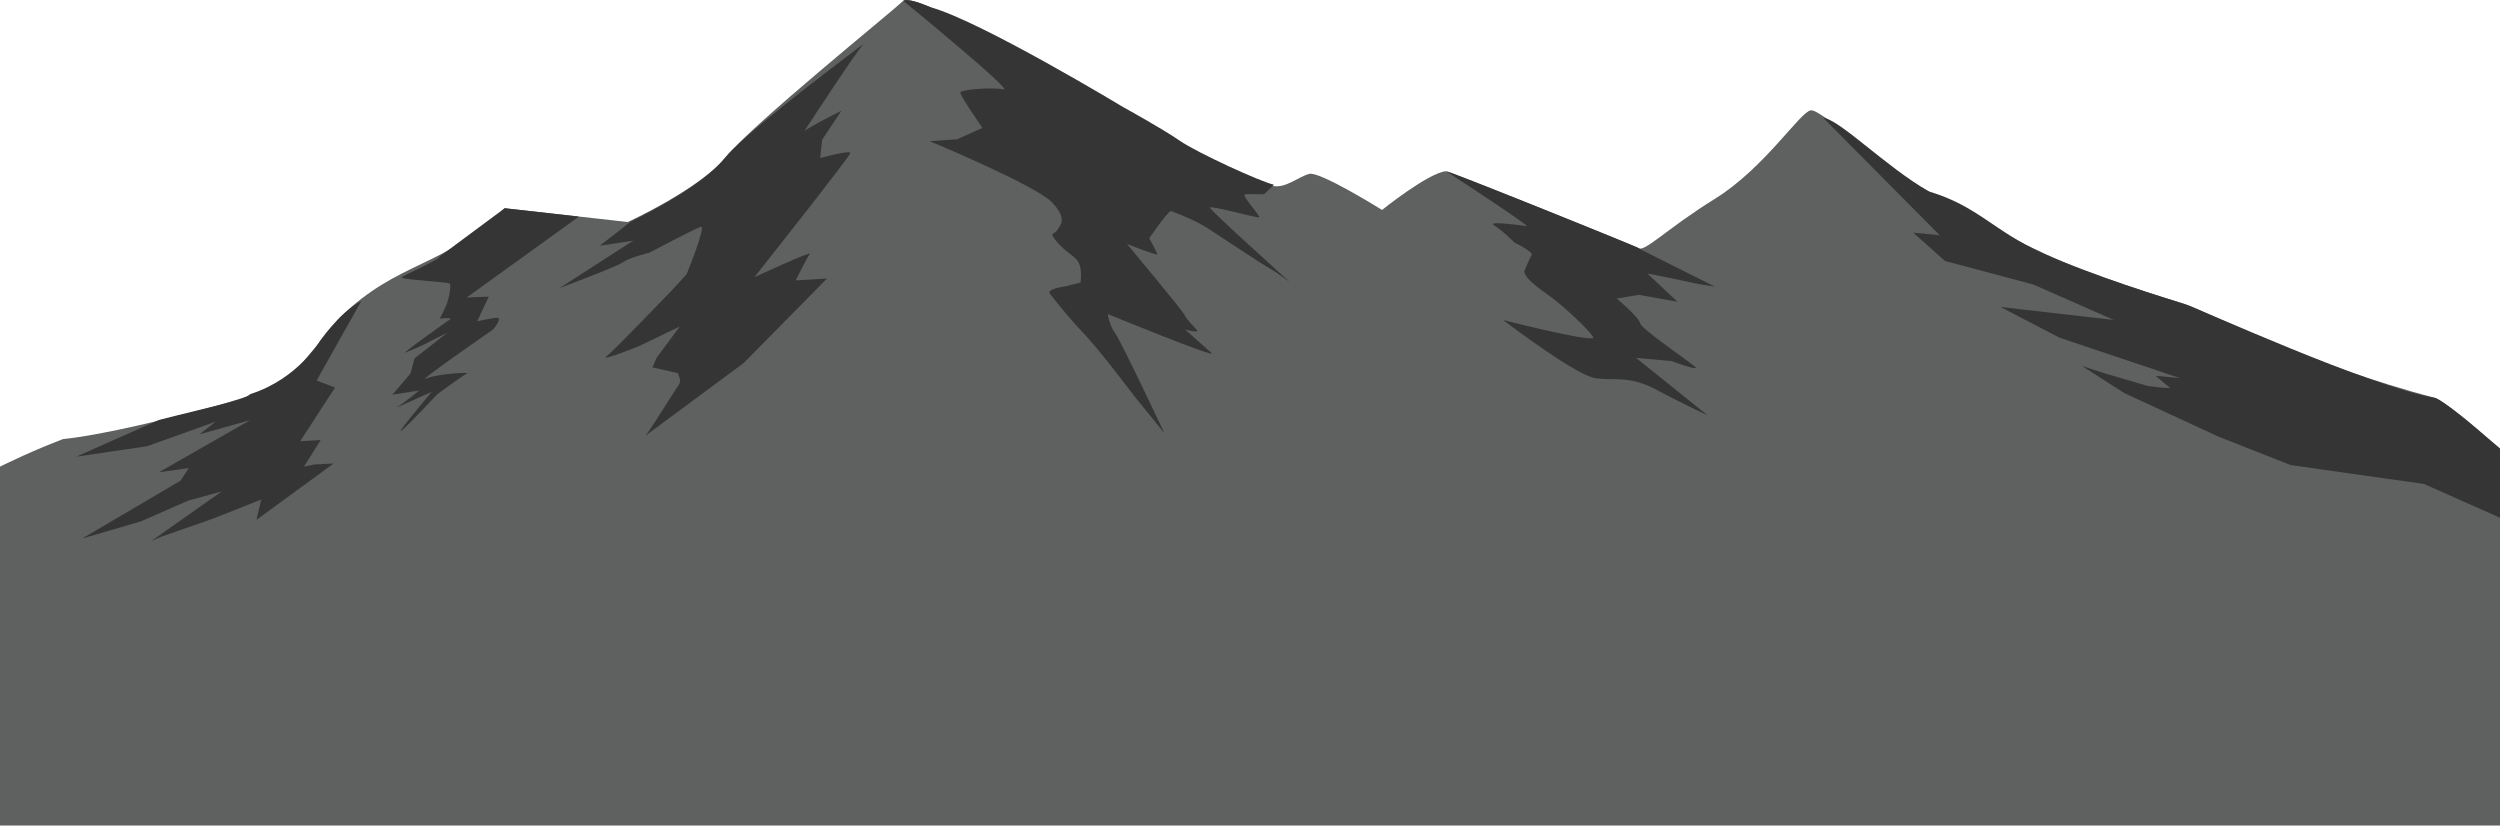
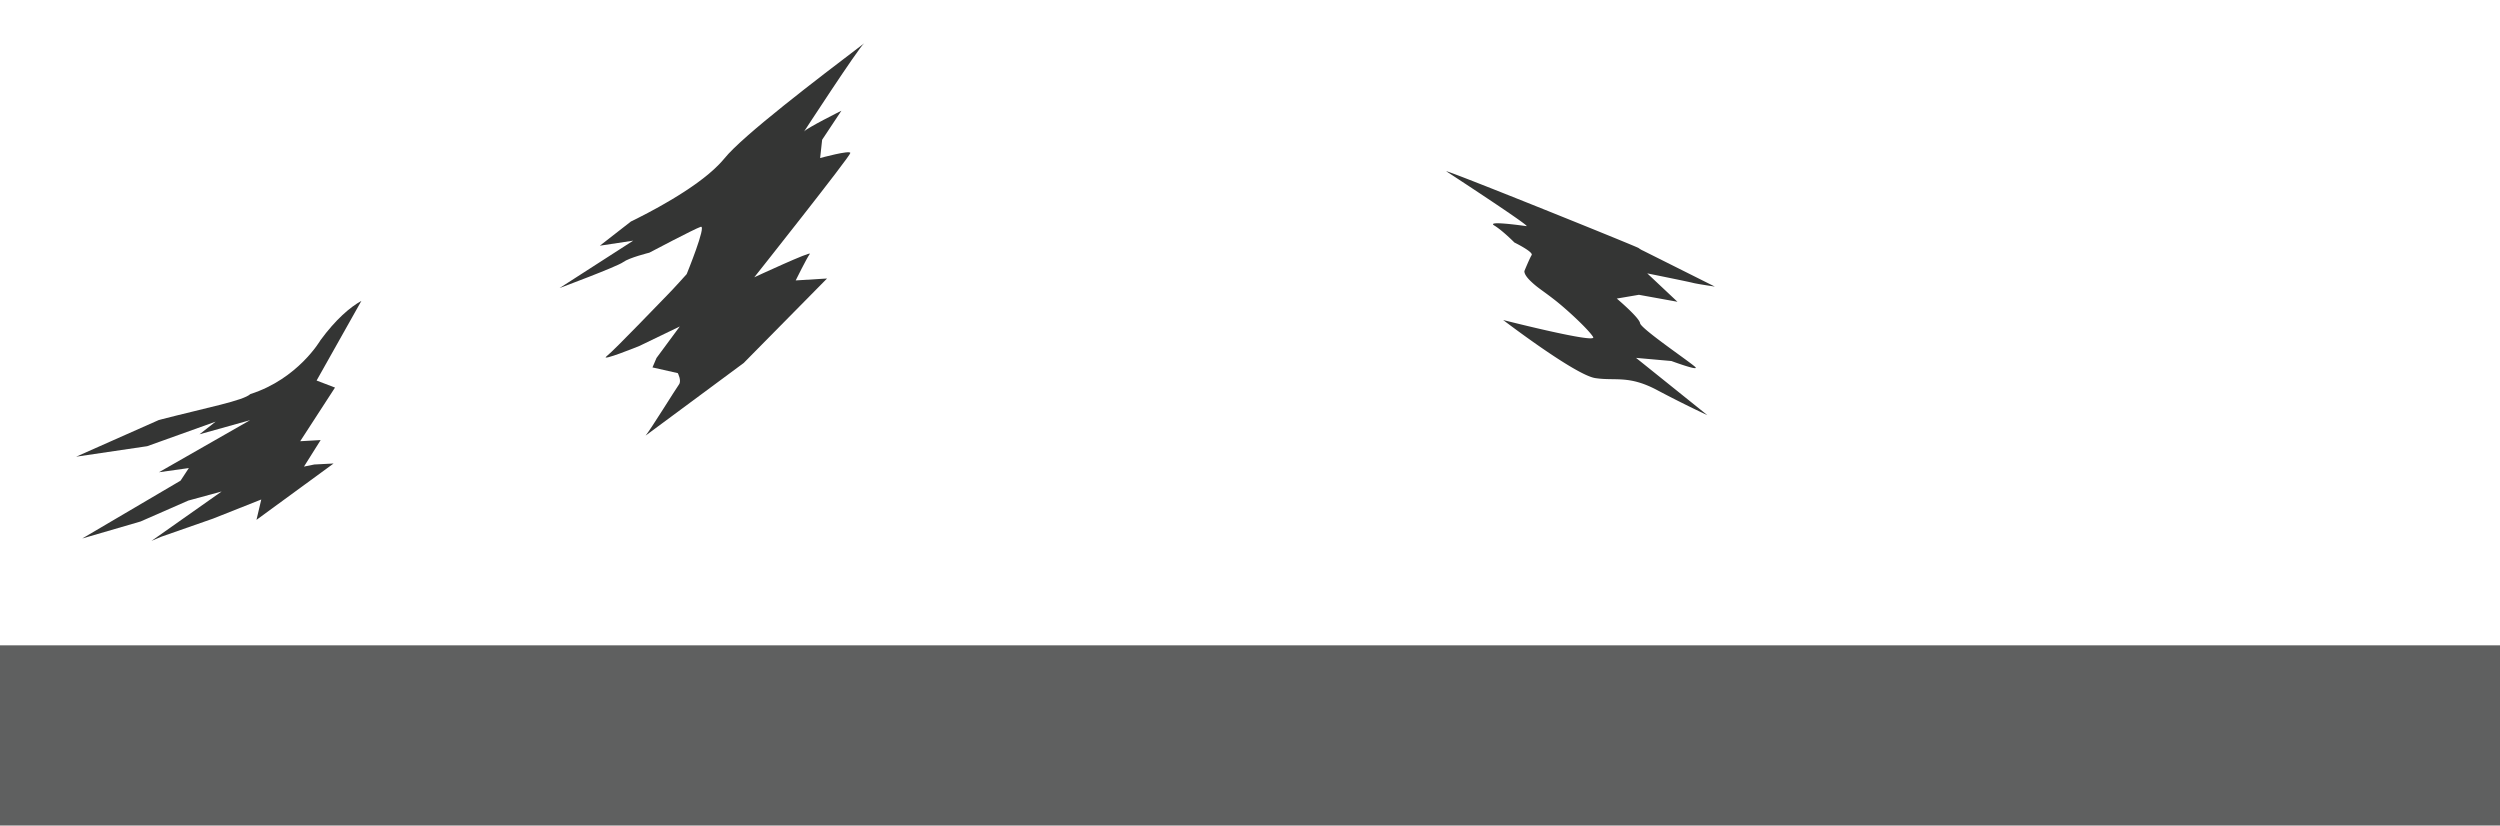
<svg xmlns="http://www.w3.org/2000/svg" id="Layer_1" data-name="Layer 1" viewBox="0 0 2383.08 786.94">
  <defs>
    <style>
      .cls-1, .cls-3 {
        fill: #5f6060;
        isolation: isolate;
      }

      .cls-1, .cls-2 {
        fill-rule: evenodd;
      }

      .cls-2 {
        fill: #343534;
      }
    </style>
  </defs>
-   <path class="cls-1" d="M2321.85,379.44c-122.81-31.81-222-84.32-238.49-89.41s-87.73-26.79-134.88-48.43-66.67-36.41-110-59.2c-44.47-23.4-102.2-78.52-112.34-77.23s-44.13,55-91.28,84.25-67.17,51.51-73.48,47c-2.19-1.49-180.65-73.59-183.39-73.18-17.27,2.1-60.58,36.89-60.58,36.89s-59.22-37-69.36-34.38-22.48,14-34.81,11.46-73.47-30.59-89.92-42.05-53.19-31.85-53.19-31.85S873.07-10.63,861,.81,717.13,118.64,692.42,149.23s-94,62.4-94,62.4L481,198.47c-59.21,58-99.57,48.66-157.41,104.41,0,0-37.46,46.69-49.8,59.44s-162.24,51.4-213.66,56.22c-206.1,78.75-348,249.14-348,249.14l2975.27-.54C2495.13,576.4,2405.63,429.55,2321.85,379.44Z" />
-   <path class="cls-2" d="M1071,102.29S934.7,20,887.33,7C864.24-3,861.06.8,861.06.8s106.07,86.82,95.68,84.47-41.4,0-41.4,3,21.11,33.64,21.11,33.64l-24.12,10.86-26,1.83s101.16,42.12,116.51,58.33,7.68,21.63,4.93,26.45-8.77,1.22,0,11.46,16.45,12.61,20.29,19.26,1.92,19.26,1.92,19.26l-14.53,3.6s-18.37,2.37-14.53,7.19,17.27,22.24,31.8,37.3,48.52,60.09,48.52,60.09L1110,413s-41.39-87.84-47.15-95.64-6.85-18-6.85-18,106.36,43.61,98.69,37-25-22.25-25-22.25,13.43,3.59,11.52.88-9.6-9.63-12.07-14.72-54.82-67.68-54.82-67.68,28.84,11.41,28.84,9.83-7.67-15.33-7.67-15.33,18.36-26.79,20.83-25.84c14.55,5.23,26.51,10.88,35.64,16.82,14,9.29,53.45,35.2,58.93,38.18s18.65,12.62,18.65,12.62-76.27-68.57-76.27-71,44.41,9.91,46.88,9.36-17.82-21.63-13.16-22,17.82,0,17.82,0l9.59-9.16c-12.33-2.57-73.46-30.59-89.91-42S1071,102.29,1071,102.29Z" />
  <path class="cls-2" d="M318,441.82l-18.37.95-9.87,2,15.9-25.29-19.49,1.11,33.17-51.14-17.55-6.71,42.69-75.92c-10.69,5.9-24.45,17.64-39,37.49,0,0-21.31,36.8-66.82,51.33-6.86,6.31-40.19,12.59-87.16,24.69l-78.9,35,67.71-10,65.24-23.4L190.16,414l48.25-13.49-86.9,49.65,28.51-4-7.89,12L78.38,513.31,134,497.1l45.5-19.94,31.8-8.68-66.9,47.13,9-3.86,49.65-17.37,46-18.24-4.57,19.42Z" />
  <path class="cls-2" d="M708.87,346.05l79.49-80.57-29.88,1.83s10.7-21.64,13.44-25.23S719,264.32,719,264.32s91.56-115.43,91.56-118.48-28.78,4.81-28.78,4.81l1.91-17.43,18.37-27.67s-33.72,16.82-35.64,19.87,52.09-80.1,57.3-84.1C779.59,74.89,708,129.32,690.5,151.06c-1.64,1.9-3.29,3.86-5.21,5.76h0c-23,23.81-69.08,47.14-83.88,54.33L571.8,234.21l31.8-4.81-70.18,45.17s54.83-20.42,60.59-24.69,24.94-9,24.94-9S662.26,218,668,216.19s-13.43,45.1-13.43,45.1-13.46,15-18.37,19.86-50.16,52.29-57.84,58.32,31-9.63,31-9.63L648,311.19l-22.2,30.05-3.84,9,24.14,5.44s3.84,7.19,1.1,10.86-28,44.49-31.8,48.69Z" />
-   <path class="cls-2" d="M2482.76,524.41,2418.07,456c-27.06-20.2-82.23-71-96.22-76.51-63.08-10.79-224-84.66-240.14-89.82s-87.72-26.79-134.87-48.42-61.45-44.76-108.33-58.8c-41.55-24.09-84.74-68.45-100.64-70.21l111.1,112-25.22-2.44,30.34,27,84.35,22.49L2014.92,305l-108-12.37,56.23,29.24,114.69,38.5-23-2.1,14,11.73-9.6-.61-12.11-1.5-39.75-11.66-22.87-7.38L2025,374.72l90,41.61,68.6,27,127.08,18L2384.13,494l59.69,29.85L2574,601.45Z" />
  <path class="cls-2" d="M1562,236.45c-1.92-1.49-175.72-71.62-183.12-73.18h-.27s81.14,52.9,76.48,52.29-38.65-5.43-30.7-.61,19.19,16.21,19.19,16.21,18.36,9,16.44,12-6.85,15.06-6.85,15.06-1.1,3,5.76,9.63,10.69,8.41,23,18,32.9,28.9,36.74,35.47-85.81-16.27-85.81-16.27,68.54,52.36,87.73,55.34,31.8-3,58.93,11.4,48,23.94,48,23.94l-68-54.6,33.72,3s26,9.63,23,6-52.07-36.63-52.87-42.06-22.2-23.47-22.2-23.47l21.1-3.59,36.74,6.65-28.79-27.07s38.66,7.8,43.32,9,21.1,3.59,21.1,3.59L1566.35,239h0A20.69,20.69,0,0,1,1562,236.45Z" />
-   <path class="cls-2" d="M418.36,245.06c3,1.29-33.42,17.17-35.34,19.27s44.42,4.53,45.79,6-.55,13.56-3.29,20.14-6.3,13.23-6.3,13.23,13.16-1.49,9.59.88-46.33,32.83-42.76,31.61q10.26-4,18.91-8.14c4.11-2.38,21.38-10.79,21.38-10.79l-31.21,24.37-3.83,14.45L374,376.22l25.49-3.93s-14,11.6-21.66,16.34c9.6-4.4,33.72-15.12,33.72-15.12s-33.72,40-29.33,37.3,34.81-35.2,34.81-35.2,24.13-17.77,28-19.53-28.79.27-38.93,4.81,59.21-43.61,62.77-46,9-11.73,5.76-12-19.74,3.33-19.74,3.33l11-23.47-21.11.88,107-77.13-70.68-8" />
  <rect class="cls-3" x="-41.26" y="615.17" width="2553.83" height="423.58" />
</svg>